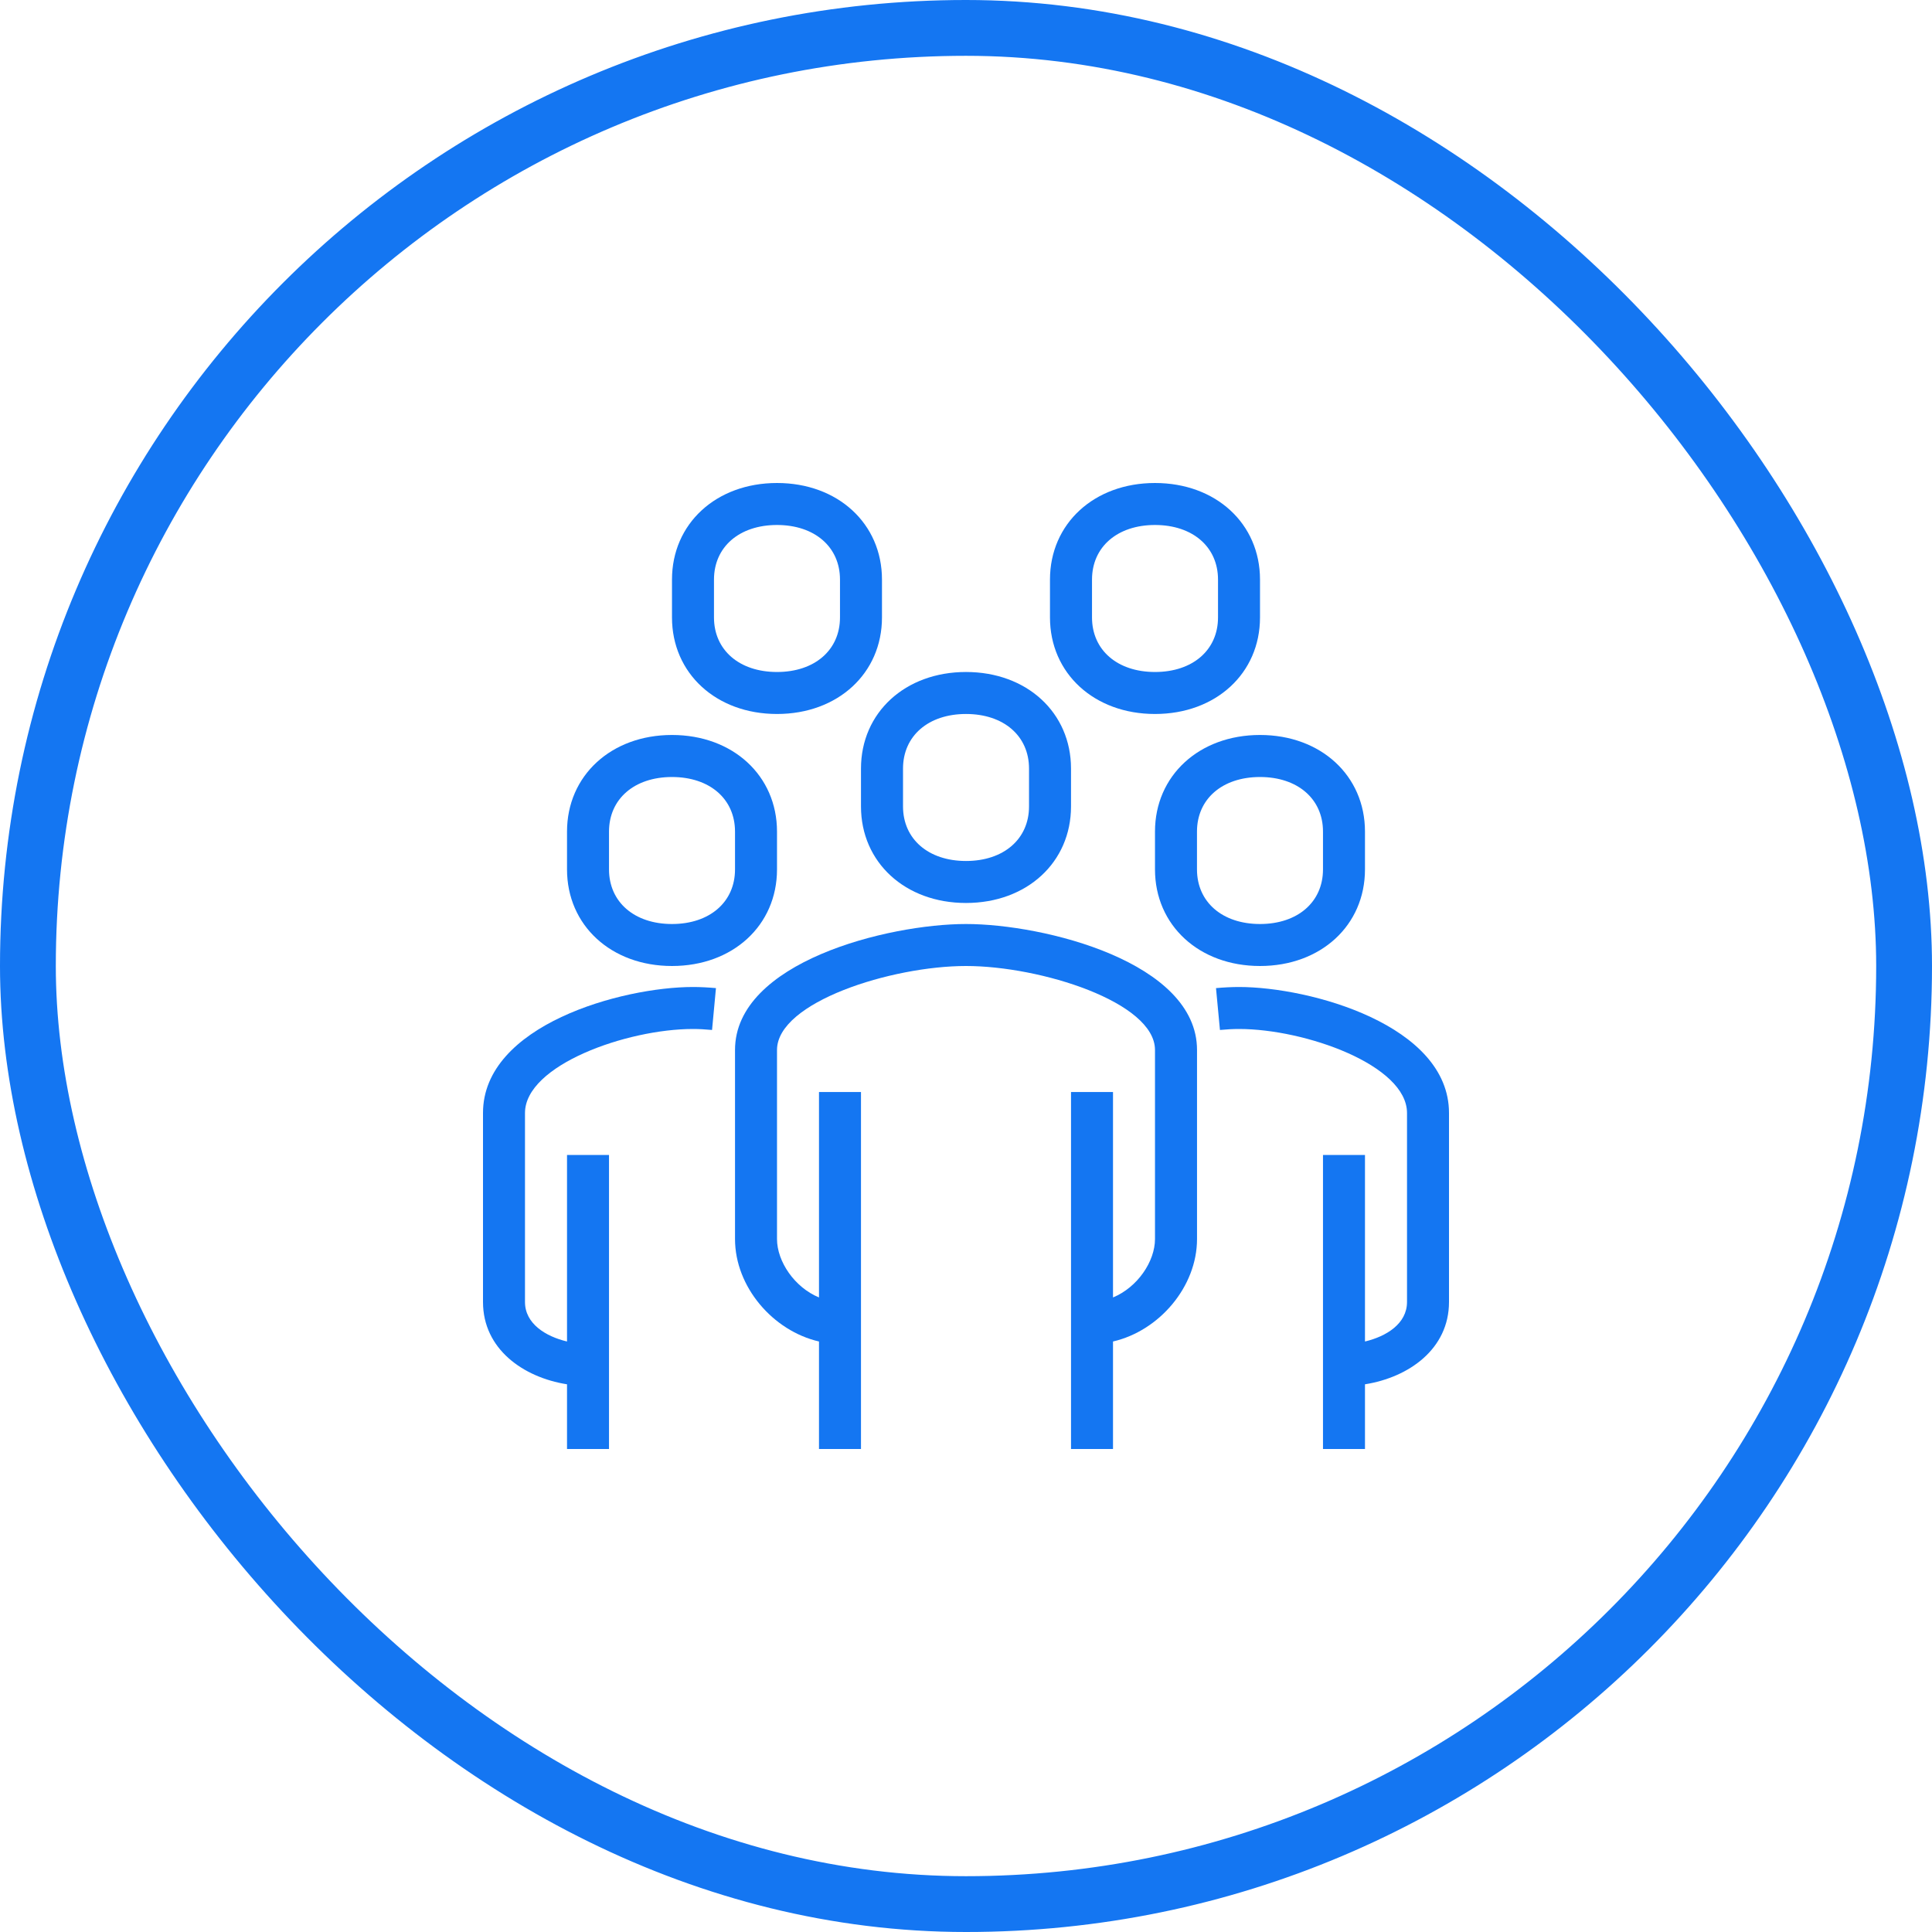
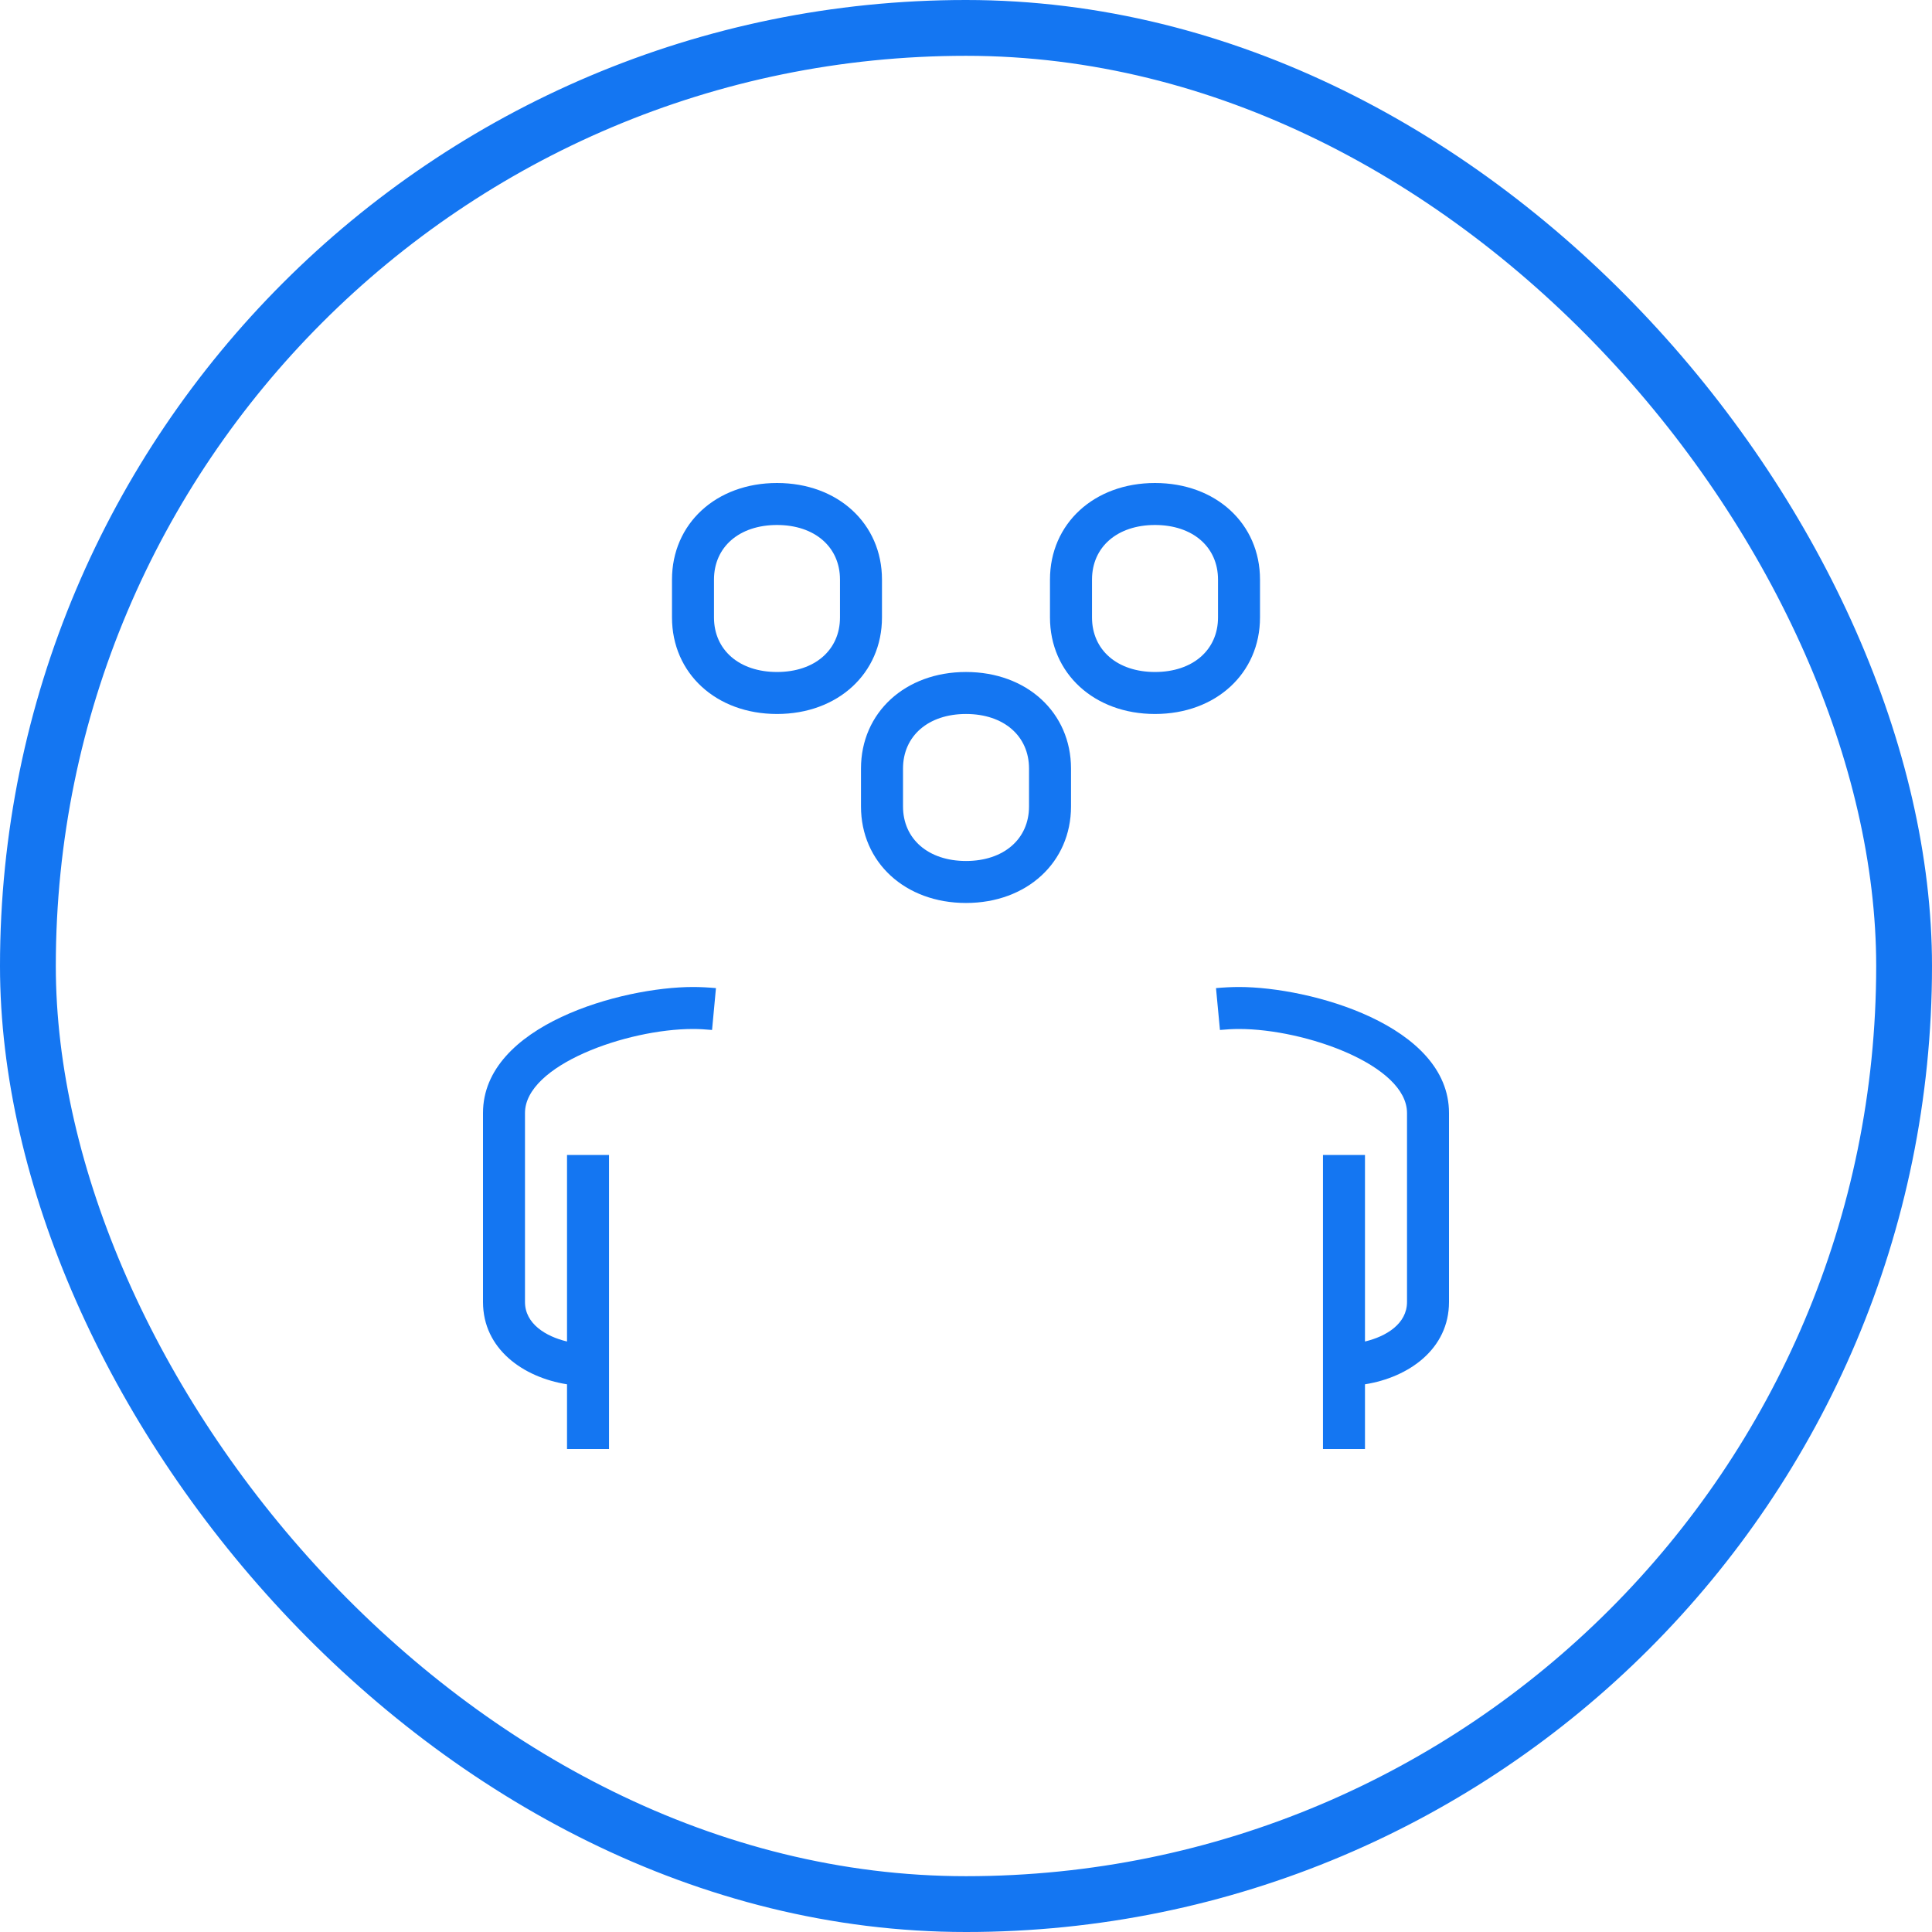
<svg xmlns="http://www.w3.org/2000/svg" width="45" height="45" viewBox="0 0 45 45" fill="none">
  <rect x="0.65" y="0.65" width="43.7" height="43.7" rx="21.85" stroke="#1476F2" stroke-width="1.3" />
  <g clip-path="url(#clip0_25_1310)">
-     <path fill-rule="evenodd" clip-rule="evenodd" d="M22.5 21.522C20.683 21.522 17.12 22.408 17.12 24.456V28.859C17.12 29.973 18.003 30.999 19.076 31.246V33.75H20.054V25.435H19.076V30.22C18.506 29.985 18.098 29.382 18.098 28.859V24.456C18.098 23.34 20.768 22.5 22.5 22.5C24.232 22.5 26.902 23.34 26.902 24.456V28.859C26.902 29.382 26.494 29.985 25.924 30.22V25.435H24.946V33.75H25.924V31.246C26.997 30.999 27.881 29.973 27.881 28.859V24.456C27.881 22.408 24.318 21.522 22.5 21.522Z" fill="#1476F2" />
    <path fill-rule="evenodd" clip-rule="evenodd" d="M28.859 22.989C28.693 22.989 28.513 22.998 28.323 23.015L28.415 23.99C28.573 23.975 28.722 23.967 28.859 23.967C30.398 23.967 32.772 24.808 32.772 25.924V30.326C32.772 30.831 32.291 31.128 31.793 31.246V26.902H30.815V33.75H31.793V32.243C32.812 32.082 33.75 31.422 33.75 30.326V25.924C33.75 23.875 30.511 22.989 28.859 22.989Z" fill="#1476F2" />
-     <path fill-rule="evenodd" clip-rule="evenodd" d="M21.033 17.902C21.033 17.141 21.623 16.63 22.5 16.63C23.378 16.63 23.968 17.141 23.968 17.902V18.783C23.968 19.543 23.378 20.054 22.5 20.054C21.623 20.054 21.033 19.543 21.033 18.783V17.902ZM20.054 18.783C20.054 20.086 21.083 21.032 22.5 21.032C23.917 21.032 24.946 20.086 24.946 18.783V17.902C24.946 16.598 23.917 15.652 22.5 15.652C21.083 15.652 20.054 16.598 20.054 17.902V18.783Z" fill="#1476F2" />
-     <path fill-rule="evenodd" clip-rule="evenodd" d="M30.815 19.369V20.25C30.815 21.01 30.225 21.522 29.348 21.522C28.47 21.522 27.88 21.01 27.88 20.25V19.369C27.88 18.609 28.47 18.098 29.348 18.098C30.225 18.098 30.815 18.609 30.815 19.369ZM26.902 19.369V20.25C26.902 21.554 27.931 22.5 29.348 22.5C30.765 22.5 31.793 21.554 31.793 20.25V19.369C31.793 18.066 30.765 17.119 29.348 17.119C27.931 17.119 26.902 18.066 26.902 19.369Z" fill="#1476F2" />
+     <path fill-rule="evenodd" clip-rule="evenodd" d="M21.033 17.902C21.033 17.141 21.623 16.63 22.5 16.63C23.378 16.63 23.968 17.141 23.968 17.902V18.783C23.968 19.543 23.378 20.054 22.5 20.054C21.623 20.054 21.033 19.543 21.033 18.783V17.902ZM20.054 18.783C20.054 20.086 21.083 21.032 22.5 21.032C23.917 21.032 24.946 20.086 24.946 18.783V17.902C24.946 16.598 23.917 15.652 22.5 15.652C21.083 15.652 20.054 16.598 20.054 17.902V18.783" fill="#1476F2" />
    <path fill-rule="evenodd" clip-rule="evenodd" d="M11.25 25.924V30.326C11.25 31.422 12.188 32.082 13.207 32.243V33.75H14.185V26.902H13.207V31.246C12.709 31.128 12.228 30.831 12.228 30.326V25.924C12.228 24.808 14.602 23.967 16.141 23.967C16.278 23.967 16.427 23.975 16.585 23.99L16.676 23.015C16.487 22.998 16.307 22.989 16.141 22.989C14.489 22.989 11.25 23.875 11.25 25.924Z" fill="#1476F2" />
-     <path fill-rule="evenodd" clip-rule="evenodd" d="M14.185 19.37C14.185 18.609 14.775 18.098 15.652 18.098C16.53 18.098 17.12 18.609 17.12 19.37V20.25C17.12 21.01 16.53 21.522 15.652 21.522C14.775 21.522 14.185 21.01 14.185 20.25V19.37ZM15.652 22.5C17.069 22.5 18.098 21.554 18.098 20.25V19.37C18.098 18.066 17.069 17.119 15.652 17.119C14.235 17.119 13.207 18.066 13.207 19.37V20.25C13.207 21.554 14.235 22.5 15.652 22.5Z" fill="#1476F2" />
    <path fill-rule="evenodd" clip-rule="evenodd" d="M16.63 13.5C16.63 12.739 17.22 12.228 18.098 12.228C18.975 12.228 19.565 12.739 19.565 13.5V14.381C19.565 15.141 18.975 15.652 18.098 15.652C17.22 15.652 16.63 15.141 16.63 14.381V13.5ZM18.098 16.63C19.515 16.63 20.543 15.684 20.543 14.381V13.5C20.543 12.196 19.515 11.25 18.098 11.25C16.681 11.25 15.652 12.196 15.652 13.5V14.381C15.652 15.684 16.681 16.63 18.098 16.63Z" fill="#1476F2" />
    <path fill-rule="evenodd" clip-rule="evenodd" d="M25.435 13.5C25.435 12.739 26.025 12.228 26.902 12.228C27.78 12.228 28.37 12.739 28.37 13.5V14.381C28.37 15.141 27.78 15.652 26.902 15.652C26.025 15.652 25.435 15.141 25.435 14.381V13.5ZM26.902 16.63C28.319 16.63 29.348 15.684 29.348 14.381V13.5C29.348 12.196 28.319 11.25 26.902 11.25C25.485 11.25 24.456 12.196 24.456 13.5V14.381C24.456 15.684 25.485 16.63 26.902 16.63Z" fill="#1476F2" />
  </g>
  <defs>
    <clipPath id="clip0_25_1310">
      <rect width="22.5" height="22.5" fill="white" transform="translate(11.25 11.25)" />
    </clipPath>
  </defs>
</svg>